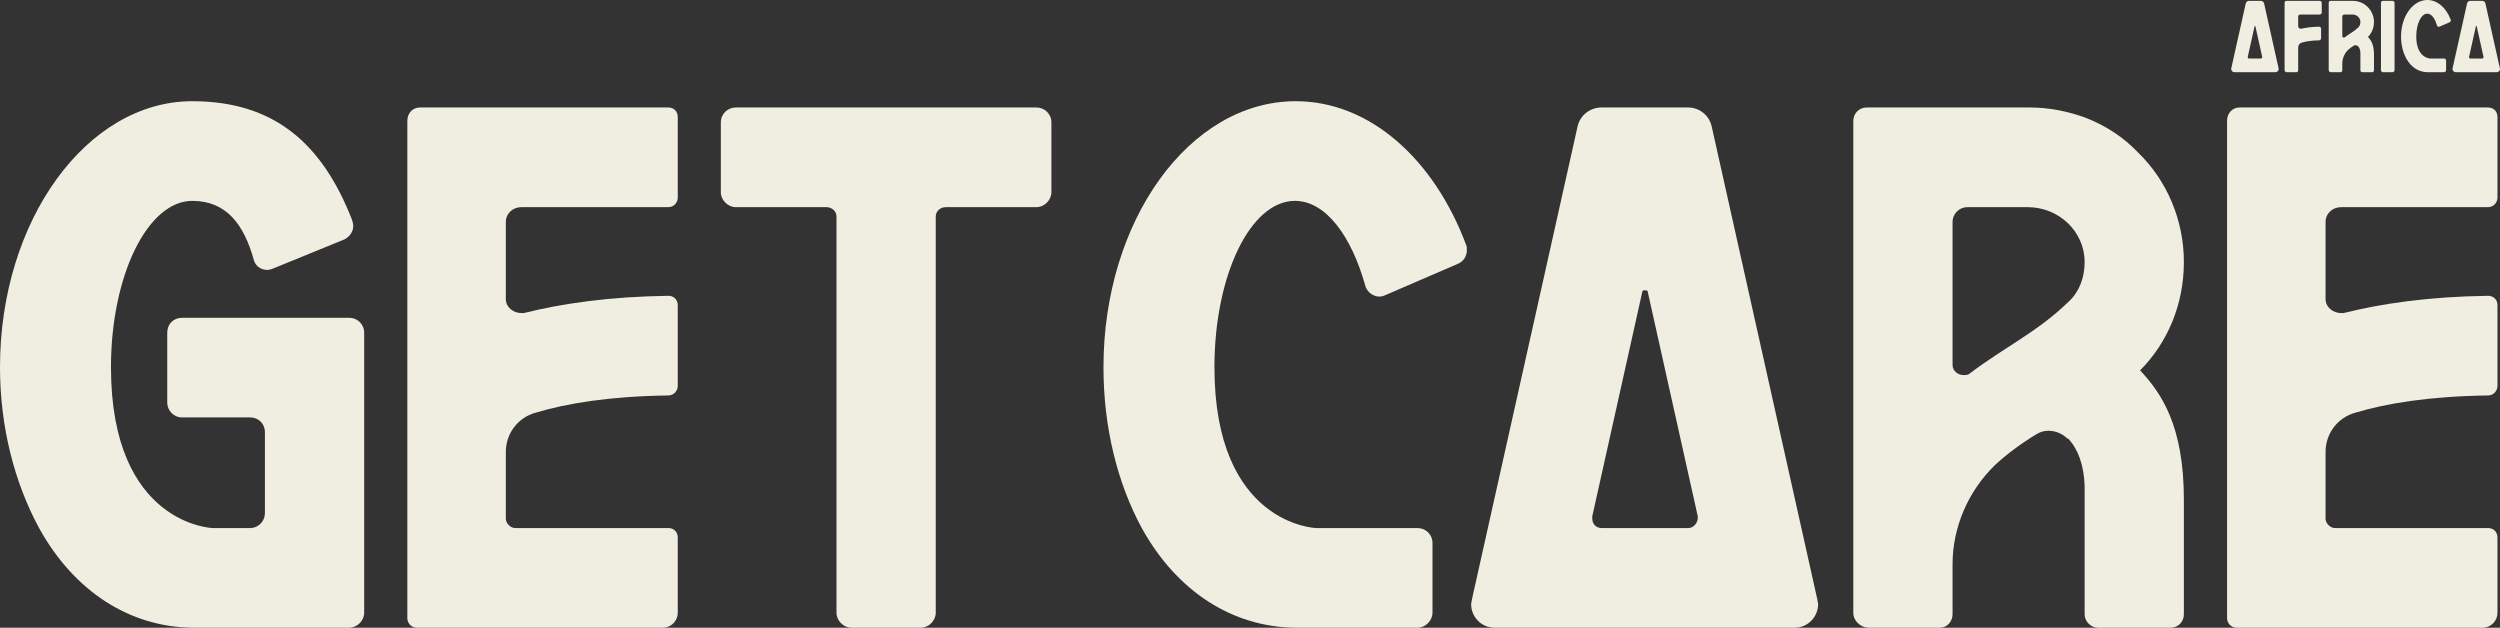
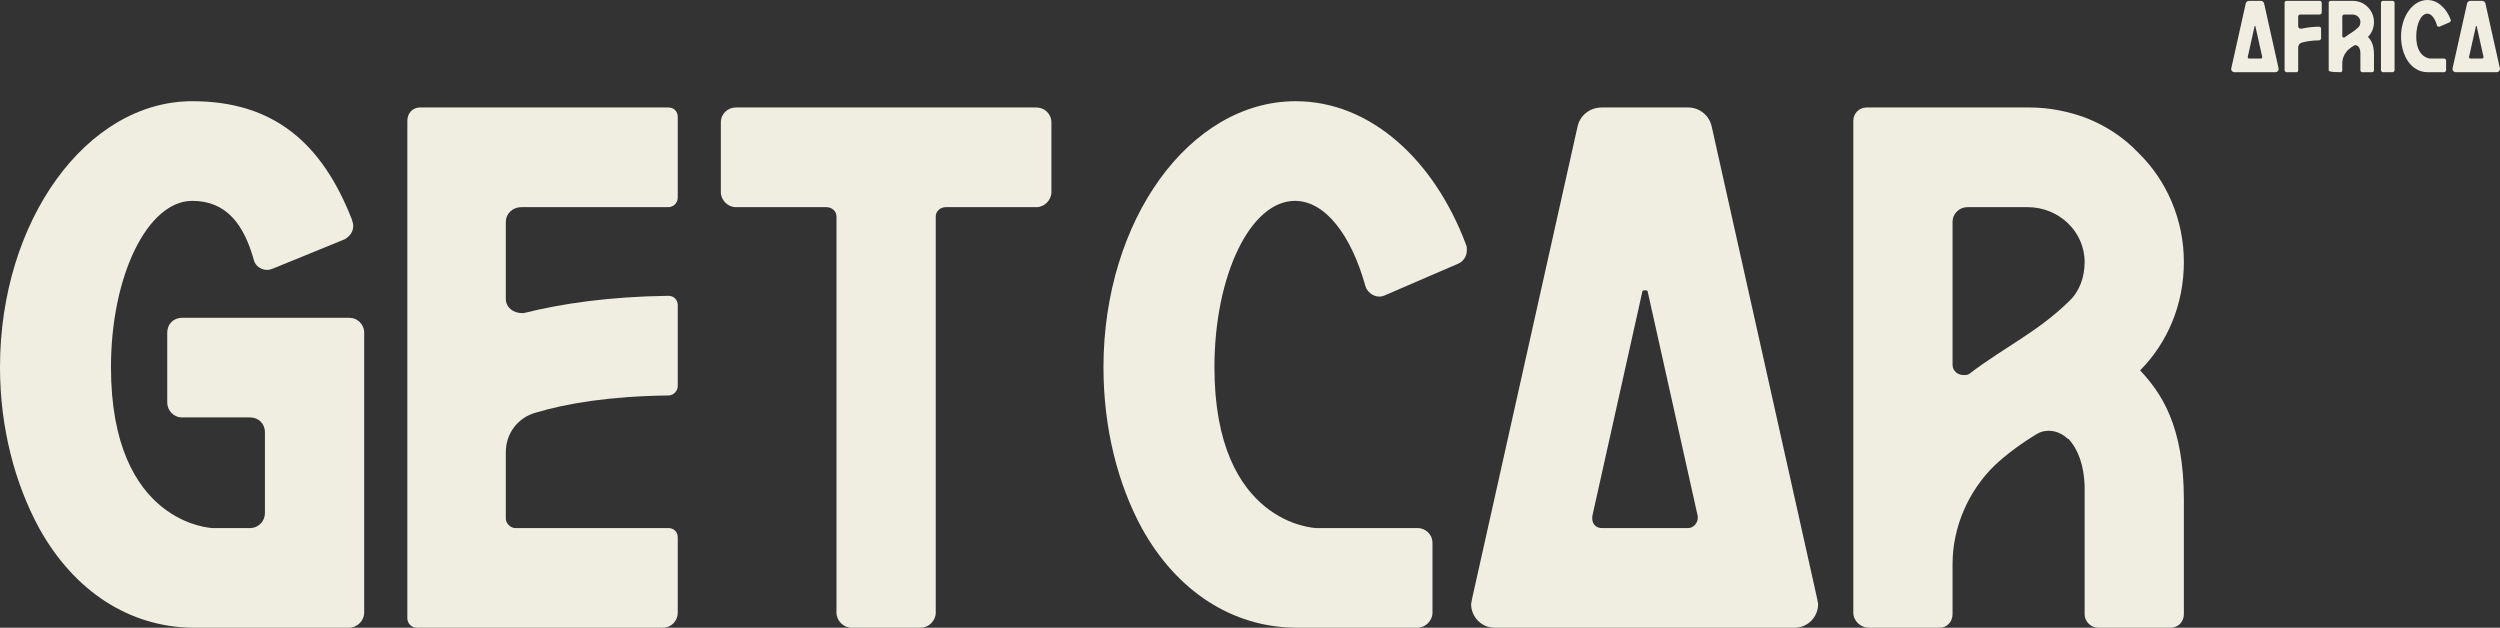
<svg xmlns="http://www.w3.org/2000/svg" width="231" height="58" viewBox="0 0 231 58" fill="none">
  <rect x="0" y="0" width="231" height="58" fill="#333333" stroke="none" />
  <path d="M33.65 56.623C33.65 57.347 33 58 32.278 58H17.764C11.987 57.928 6.86 54.665 3.611 48.792C1.372 44.66 0 39.513 0 33.93C0 20.372 8.015 9.352 17.764 9.352C25.346 9.352 29.75 13.268 32.495 20.227C32.567 20.445 32.639 20.663 32.639 20.88C32.639 21.387 32.35 21.823 31.845 22.113L25.273 24.795C25.057 24.867 24.913 24.94 24.696 24.94C24.118 24.94 23.613 24.578 23.468 24.07C22.529 20.663 20.869 18.56 17.764 18.56C13.648 18.56 10.254 25.448 10.254 33.93C10.254 48.502 19.641 48.792 19.641 48.792H23.107C23.901 48.792 24.479 48.14 24.479 47.415V39.947C24.479 39.15 23.901 38.57 23.107 38.57H16.825C16.031 38.57 15.453 37.917 15.453 37.193V30.74C15.453 29.942 16.031 29.363 16.825 29.363H32.278C33 29.363 33.65 29.942 33.65 30.74V56.623Z" fill="#F0EEE1" />
  <path d="M61.758 19.14H48.182C47.388 19.14 46.738 19.72 46.738 20.517V27.622C46.738 28.42 47.46 28.927 48.182 28.927H48.399C51.865 28.058 56.27 27.405 61.758 27.332C62.263 27.332 62.624 27.695 62.624 28.203V35.67C62.624 36.105 62.263 36.54 61.758 36.54C56.342 36.612 52.37 37.265 49.482 38.135C47.893 38.57 46.738 40.02 46.738 41.76V47.922C46.738 48.358 47.171 48.792 47.605 48.792H61.758C62.263 48.792 62.624 49.155 62.624 49.663V56.623C62.624 57.347 62.047 58 61.252 58H38.506C38.001 58 37.639 57.565 37.639 57.13V11.165C37.639 10.44 38.145 9.932 38.795 9.932H61.758C62.263 9.932 62.624 10.295 62.624 10.803V18.27C62.624 18.705 62.263 19.14 61.758 19.14Z" fill="#F0EEE1" />
  <path d="M67.977 9.932H95.778C96.5 9.932 97.15 10.512 97.15 11.31V17.762C97.15 18.488 96.5 19.14 95.778 19.14H87.402C86.896 19.14 86.463 19.503 86.463 20.01V56.623C86.463 57.347 85.813 58 85.091 58H78.664C77.942 58 77.292 57.347 77.292 56.623V20.01C77.292 19.503 76.859 19.14 76.354 19.14H67.977C67.255 19.14 66.605 18.488 66.605 17.762V11.31C66.605 10.512 67.255 9.932 67.977 9.932Z" fill="#F0EEE1" />
  <path d="M135.466 22.62C135.538 22.765 135.538 22.91 135.538 23.128C135.538 23.635 135.249 24.142 134.744 24.36L128.028 27.26C127.884 27.332 127.667 27.405 127.451 27.405C126.873 27.405 126.295 26.97 126.151 26.39C124.851 21.75 122.468 18.56 119.652 18.56C115.536 18.56 112.214 25.448 112.214 33.93C112.214 48.502 121.602 48.792 121.602 48.792H130.989C131.711 48.792 132.361 49.373 132.361 50.17V56.623C132.361 57.347 131.711 58 130.989 58H119.652C113.875 57.928 108.748 54.665 105.499 48.792C103.26 44.66 101.961 39.513 101.961 33.93C101.961 20.372 109.904 9.352 119.724 9.352C126.584 9.352 132.505 14.717 135.466 22.62Z" fill="#F0EEE1" />
  <path d="M158.174 11.745L167.922 55.39C167.922 55.535 167.994 55.68 167.994 55.825C167.994 56.985 167.056 58 165.828 58H138.099C136.872 58 135.933 56.985 135.933 55.825C135.933 55.68 136.005 55.535 136.005 55.39L145.754 11.745C145.97 10.658 146.909 9.932 147.992 9.932H156.008C157.019 9.932 157.957 10.658 158.174 11.745ZM151.747 26.97L147.126 47.705V47.922C147.126 48.43 147.487 48.792 147.992 48.792H156.008C156.441 48.792 156.874 48.358 156.874 47.85V47.705L152.253 26.97C152.253 26.825 152.108 26.825 151.964 26.825C151.892 26.825 151.747 26.825 151.747 26.97Z" fill="#F0EEE1" />
  <path d="M201.79 24.215C201.79 28.13 200.274 31.683 197.747 34.22C199.696 36.322 201.79 39.295 201.79 46.182V56.767C201.79 57.42 201.285 58 200.563 58H193.847C193.197 58 192.62 57.42 192.62 56.767V44.877C192.548 42.992 192.042 41.542 191.103 40.528H191.031C190.598 40.093 189.948 39.803 189.298 39.803C188.937 39.803 188.576 39.875 188.215 40.093C186.771 40.962 185.399 41.977 184.316 42.992C181.86 45.385 180.416 48.72 180.416 52.127V56.767C180.416 57.42 179.911 58 179.261 58H172.69C171.895 58 171.246 57.347 171.246 56.623V11.165C171.246 10.44 171.823 9.932 172.473 9.932H187.565C189.37 9.932 191.103 10.295 192.692 10.875C194.569 11.6 196.23 12.688 197.602 14.137C200.202 16.675 201.79 20.3 201.79 24.215ZM192.62 24.215C192.62 21.387 190.237 19.14 187.348 19.14H181.788C181.066 19.14 180.416 19.72 180.416 20.517V33.712C180.416 34.292 180.922 34.655 181.427 34.655C181.644 34.655 181.86 34.655 182.005 34.51C185.254 32.045 188.287 30.668 191.176 27.84C192.114 26.97 192.62 25.665 192.62 24.215Z" fill="#F0EEE1" />
-   <path d="M229.9 19.14H216.325C215.531 19.14 214.881 19.72 214.881 20.517V27.622C214.881 28.42 215.603 28.927 216.325 28.927H216.542C220.008 28.058 224.413 27.405 229.9 27.332C230.406 27.332 230.767 27.695 230.767 28.203V35.67C230.767 36.105 230.406 36.54 229.9 36.54C224.485 36.612 220.513 37.265 217.625 38.135C216.036 38.57 214.881 40.02 214.881 41.76V47.922C214.881 48.358 215.314 48.792 215.747 48.792H229.9C230.406 48.792 230.767 49.155 230.767 49.663V56.623C230.767 57.347 230.189 58 229.395 58H206.649C206.143 58 205.782 57.565 205.782 57.13V11.165C205.782 10.44 206.288 9.932 206.938 9.932H229.9C230.406 9.932 230.767 10.295 230.767 10.803V18.27C230.767 18.705 230.406 19.14 229.9 19.14Z" fill="#F0EEE1" />
  <path d="M209.206 0.328L210.541 6.312C210.541 6.332 210.551 6.352 210.551 6.372C210.551 6.531 210.423 6.67 210.255 6.67H206.456C206.288 6.67 206.16 6.531 206.16 6.372C206.16 6.352 206.17 6.332 206.17 6.312L207.505 0.328C207.535 0.179 207.663 0.08 207.812 0.08H208.909C209.048 0.08 209.177 0.179 209.206 0.328ZM208.326 2.416L207.693 5.258V5.288C207.693 5.358 207.742 5.408 207.812 5.408H208.909C208.969 5.408 209.028 5.348 209.028 5.278V5.258L208.395 2.416C208.395 2.396 208.375 2.396 208.356 2.396C208.346 2.396 208.326 2.396 208.326 2.416Z" fill="#F0EEE1" />
  <path d="M211.264 0.08H214.34C214.439 0.08 214.528 0.159 214.528 0.268V1.153C214.528 1.252 214.439 1.342 214.34 1.342H212.54C212.441 1.342 212.352 1.421 212.352 1.531V2.425C212.352 2.555 212.461 2.654 212.589 2.654H212.639C213.074 2.555 213.618 2.475 214.271 2.465C214.379 2.465 214.468 2.545 214.468 2.654V3.539C214.468 3.638 214.379 3.728 214.281 3.728C213.588 3.738 213.064 3.827 212.688 3.936C212.49 3.986 212.352 4.175 212.352 4.384V6.501C212.352 6.59 212.283 6.67 212.194 6.67H211.284C211.185 6.67 211.096 6.581 211.096 6.481V0.249C211.096 0.149 211.175 0.08 211.264 0.08Z" fill="#F0EEE1" />
-   <path d="M219.356 2.038C219.356 2.575 219.148 3.062 218.802 3.41C219.069 3.698 219.356 4.105 219.356 5.05V6.501C219.356 6.59 219.286 6.67 219.188 6.67H218.268C218.179 6.67 218.1 6.59 218.1 6.501V4.871C218.09 4.612 218.02 4.414 217.892 4.274H217.882C217.823 4.215 217.734 4.175 217.645 4.175C217.595 4.175 217.546 4.185 217.496 4.215C217.298 4.334 217.11 4.473 216.962 4.612C216.626 4.94 216.428 5.398 216.428 5.865V6.501C216.428 6.59 216.359 6.67 216.27 6.67H215.37C215.261 6.67 215.172 6.581 215.172 6.481V0.249C215.172 0.149 215.251 0.08 215.34 0.08H217.407C217.654 0.08 217.892 0.129 218.109 0.209C218.367 0.308 218.594 0.457 218.782 0.656C219.138 1.004 219.356 1.501 219.356 2.038ZM218.1 2.038C218.1 1.65 217.773 1.342 217.378 1.342H216.616C216.517 1.342 216.428 1.421 216.428 1.531V3.34C216.428 3.419 216.497 3.469 216.566 3.469C216.596 3.469 216.626 3.469 216.646 3.449C217.091 3.111 217.506 2.922 217.902 2.535C218.03 2.416 218.1 2.237 218.1 2.038Z" fill="#F0EEE1" />
+   <path d="M219.356 2.038C219.356 2.575 219.148 3.062 218.802 3.41C219.069 3.698 219.356 4.105 219.356 5.05V6.501C219.356 6.59 219.286 6.67 219.188 6.67H218.268C218.179 6.67 218.1 6.59 218.1 6.501V4.871C218.09 4.612 218.02 4.414 217.892 4.274H217.882C217.823 4.215 217.734 4.175 217.645 4.175C217.595 4.175 217.546 4.185 217.496 4.215C217.298 4.334 217.11 4.473 216.962 4.612C216.626 4.94 216.428 5.398 216.428 5.865V6.501C216.428 6.59 216.359 6.67 216.27 6.67C215.261 6.67 215.172 6.581 215.172 6.481V0.249C215.172 0.149 215.251 0.08 215.34 0.08H217.407C217.654 0.08 217.892 0.129 218.109 0.209C218.367 0.308 218.594 0.457 218.782 0.656C219.138 1.004 219.356 1.501 219.356 2.038ZM218.1 2.038C218.1 1.65 217.773 1.342 217.378 1.342H216.616C216.517 1.342 216.428 1.421 216.428 1.531V3.34C216.428 3.419 216.497 3.469 216.566 3.469C216.596 3.469 216.626 3.469 216.646 3.449C217.091 3.111 217.506 2.922 217.902 2.535C218.03 2.416 218.1 2.237 218.1 2.038Z" fill="#F0EEE1" />
  <path d="M221.258 6.481C221.258 6.581 221.169 6.67 221.07 6.67H220.189C220.081 6.67 220.001 6.581 220.001 6.481V0.268C220.001 0.159 220.081 0.08 220.189 0.08H221.07C221.169 0.08 221.258 0.159 221.258 0.268V6.481Z" fill="#F0EEE1" />
  <path d="M226.445 1.819C226.455 1.839 226.455 1.859 226.455 1.889C226.455 1.958 226.416 2.028 226.347 2.058L225.427 2.455C225.407 2.465 225.377 2.475 225.348 2.475C225.268 2.475 225.189 2.416 225.17 2.336C224.991 1.7 224.665 1.262 224.279 1.262C223.716 1.262 223.261 2.207 223.261 3.37C223.261 5.368 224.546 5.408 224.546 5.408H225.832C225.931 5.408 226.02 5.487 226.02 5.596V6.481C226.02 6.581 225.931 6.67 225.832 6.67H224.279C223.488 6.66 222.786 6.213 222.341 5.408C222.034 4.841 221.856 4.135 221.856 3.37C221.856 1.511 222.944 0 224.289 0C225.229 0 226.04 0.736 226.445 1.819Z" fill="#F0EEE1" />
  <path d="M229.655 0.328L230.99 6.312C230.99 6.332 231 6.352 231 6.372C231 6.531 230.871 6.67 230.703 6.67H226.905C226.737 6.67 226.608 6.531 226.608 6.372C226.608 6.352 226.618 6.332 226.618 6.312L227.954 0.328C227.983 0.179 228.112 0.08 228.26 0.08H229.358C229.497 0.08 229.625 0.179 229.655 0.328ZM228.775 2.416L228.141 5.258V5.288C228.141 5.358 228.191 5.408 228.26 5.408H229.358C229.417 5.408 229.477 5.348 229.477 5.278V5.258L228.844 2.416C228.844 2.396 228.824 2.396 228.804 2.396C228.794 2.396 228.775 2.396 228.775 2.416Z" fill="#F0EEE1" />
</svg>